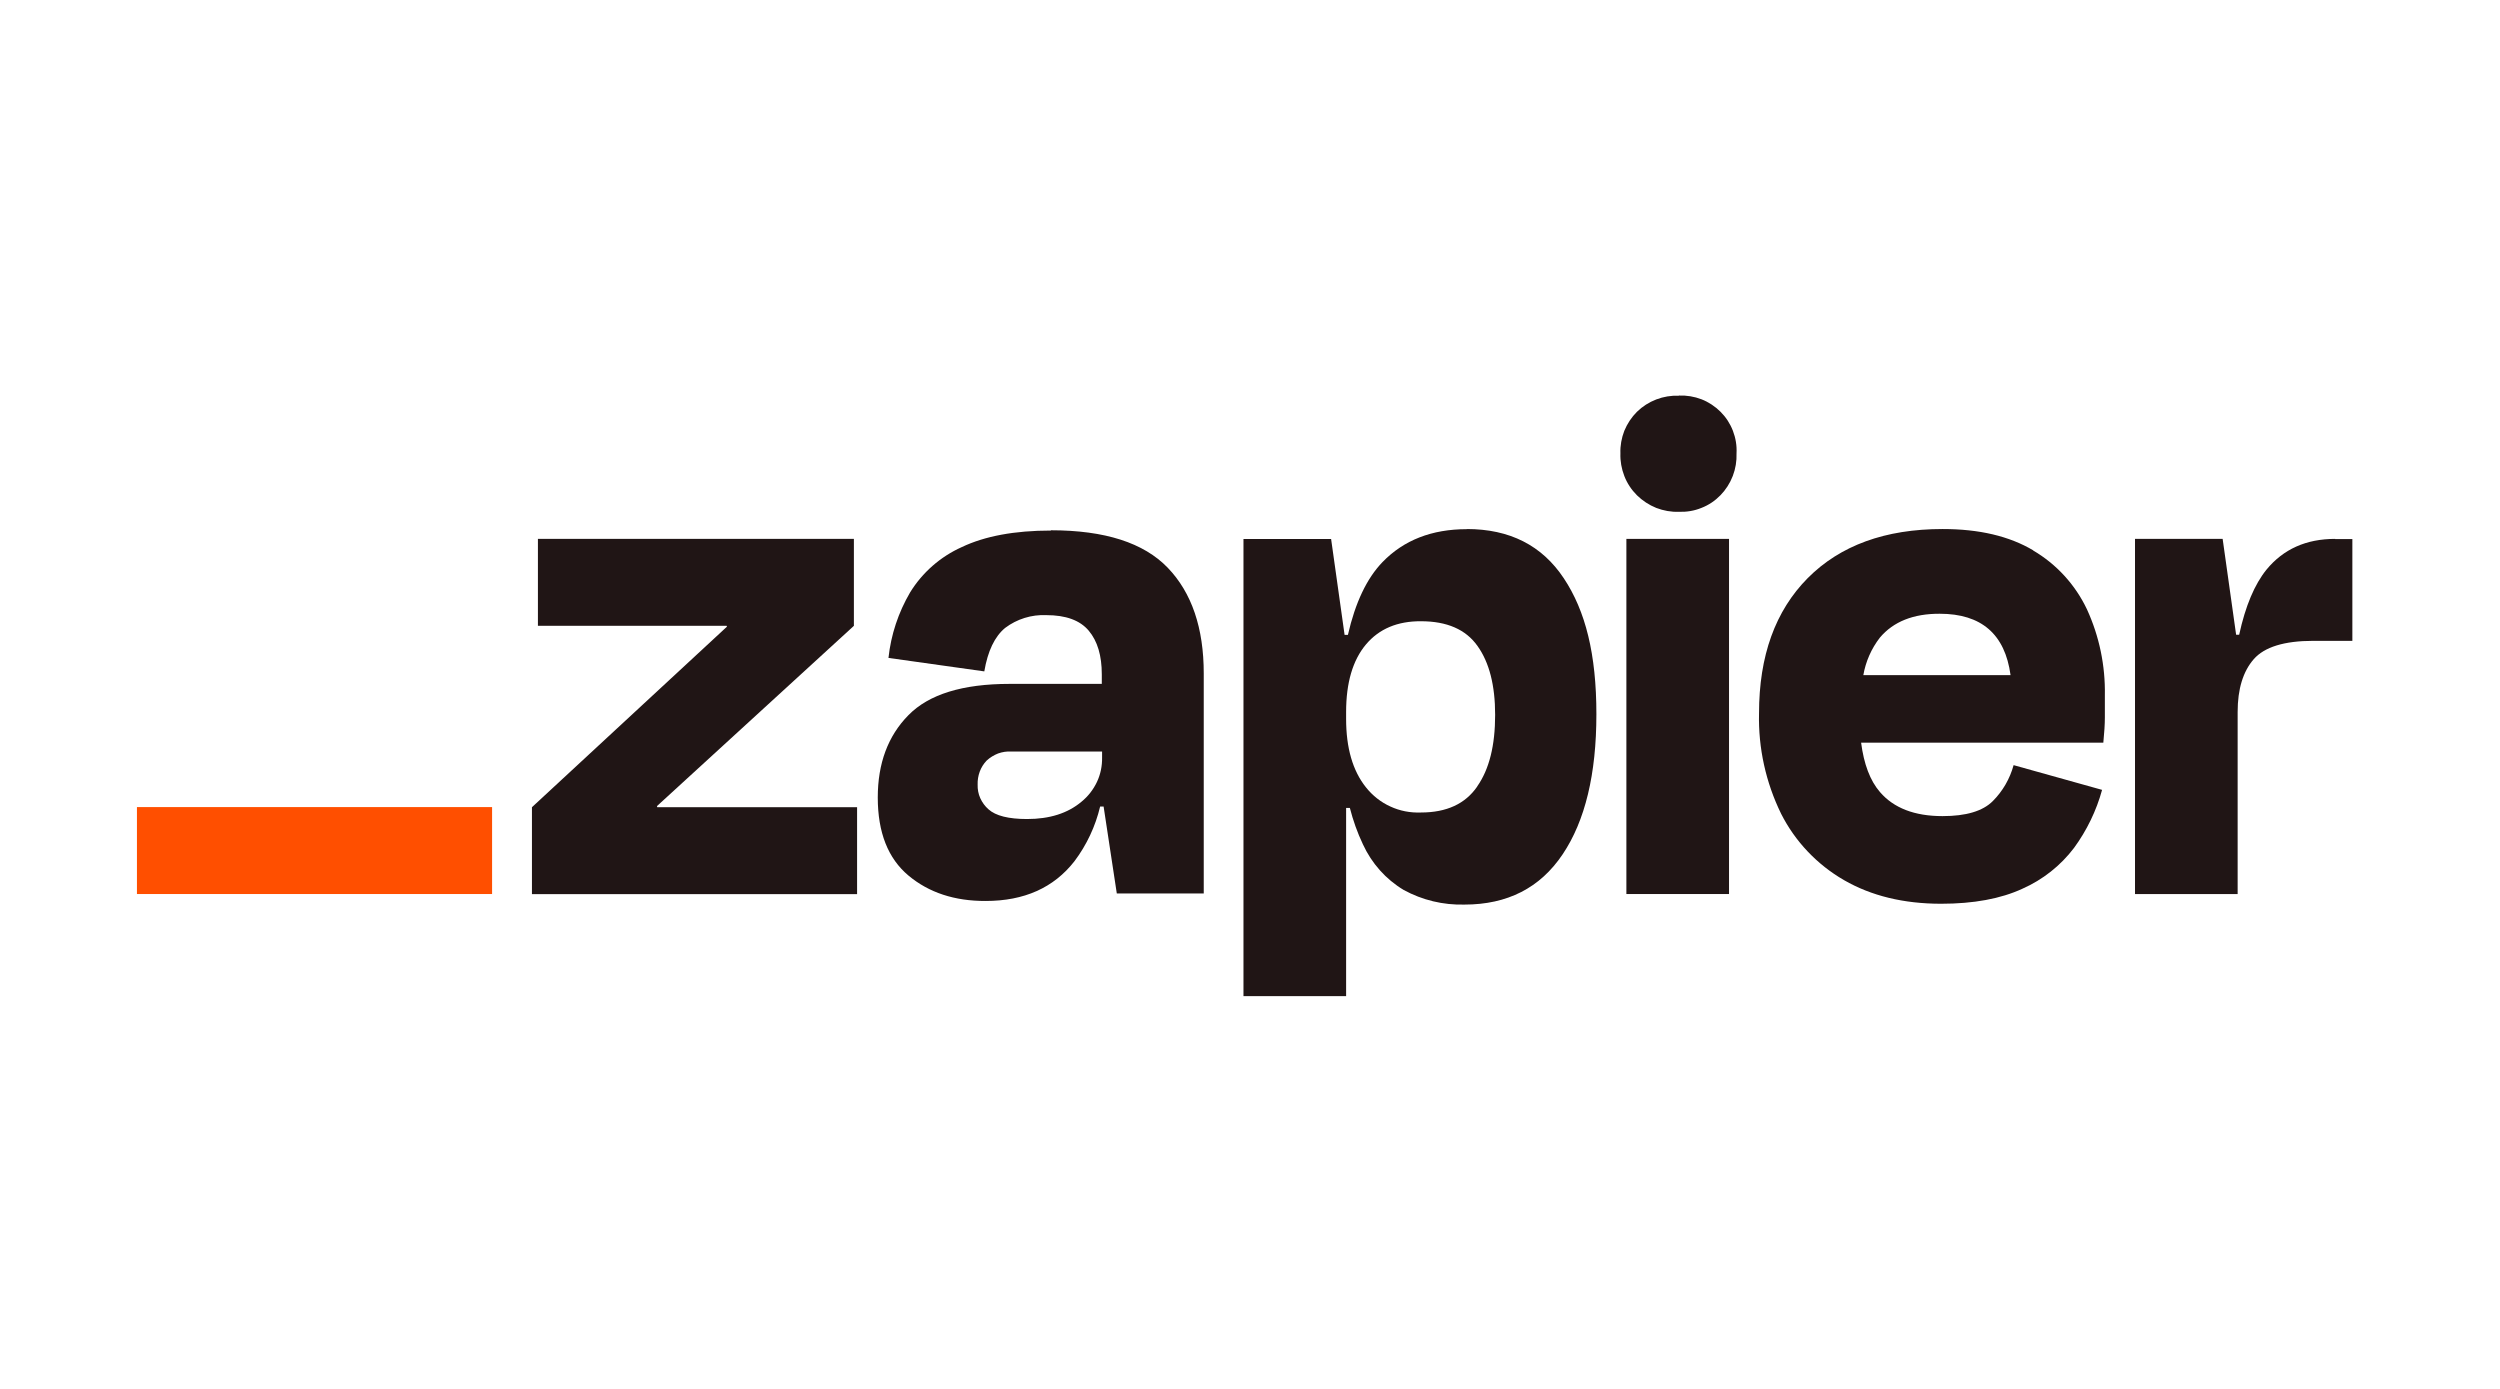
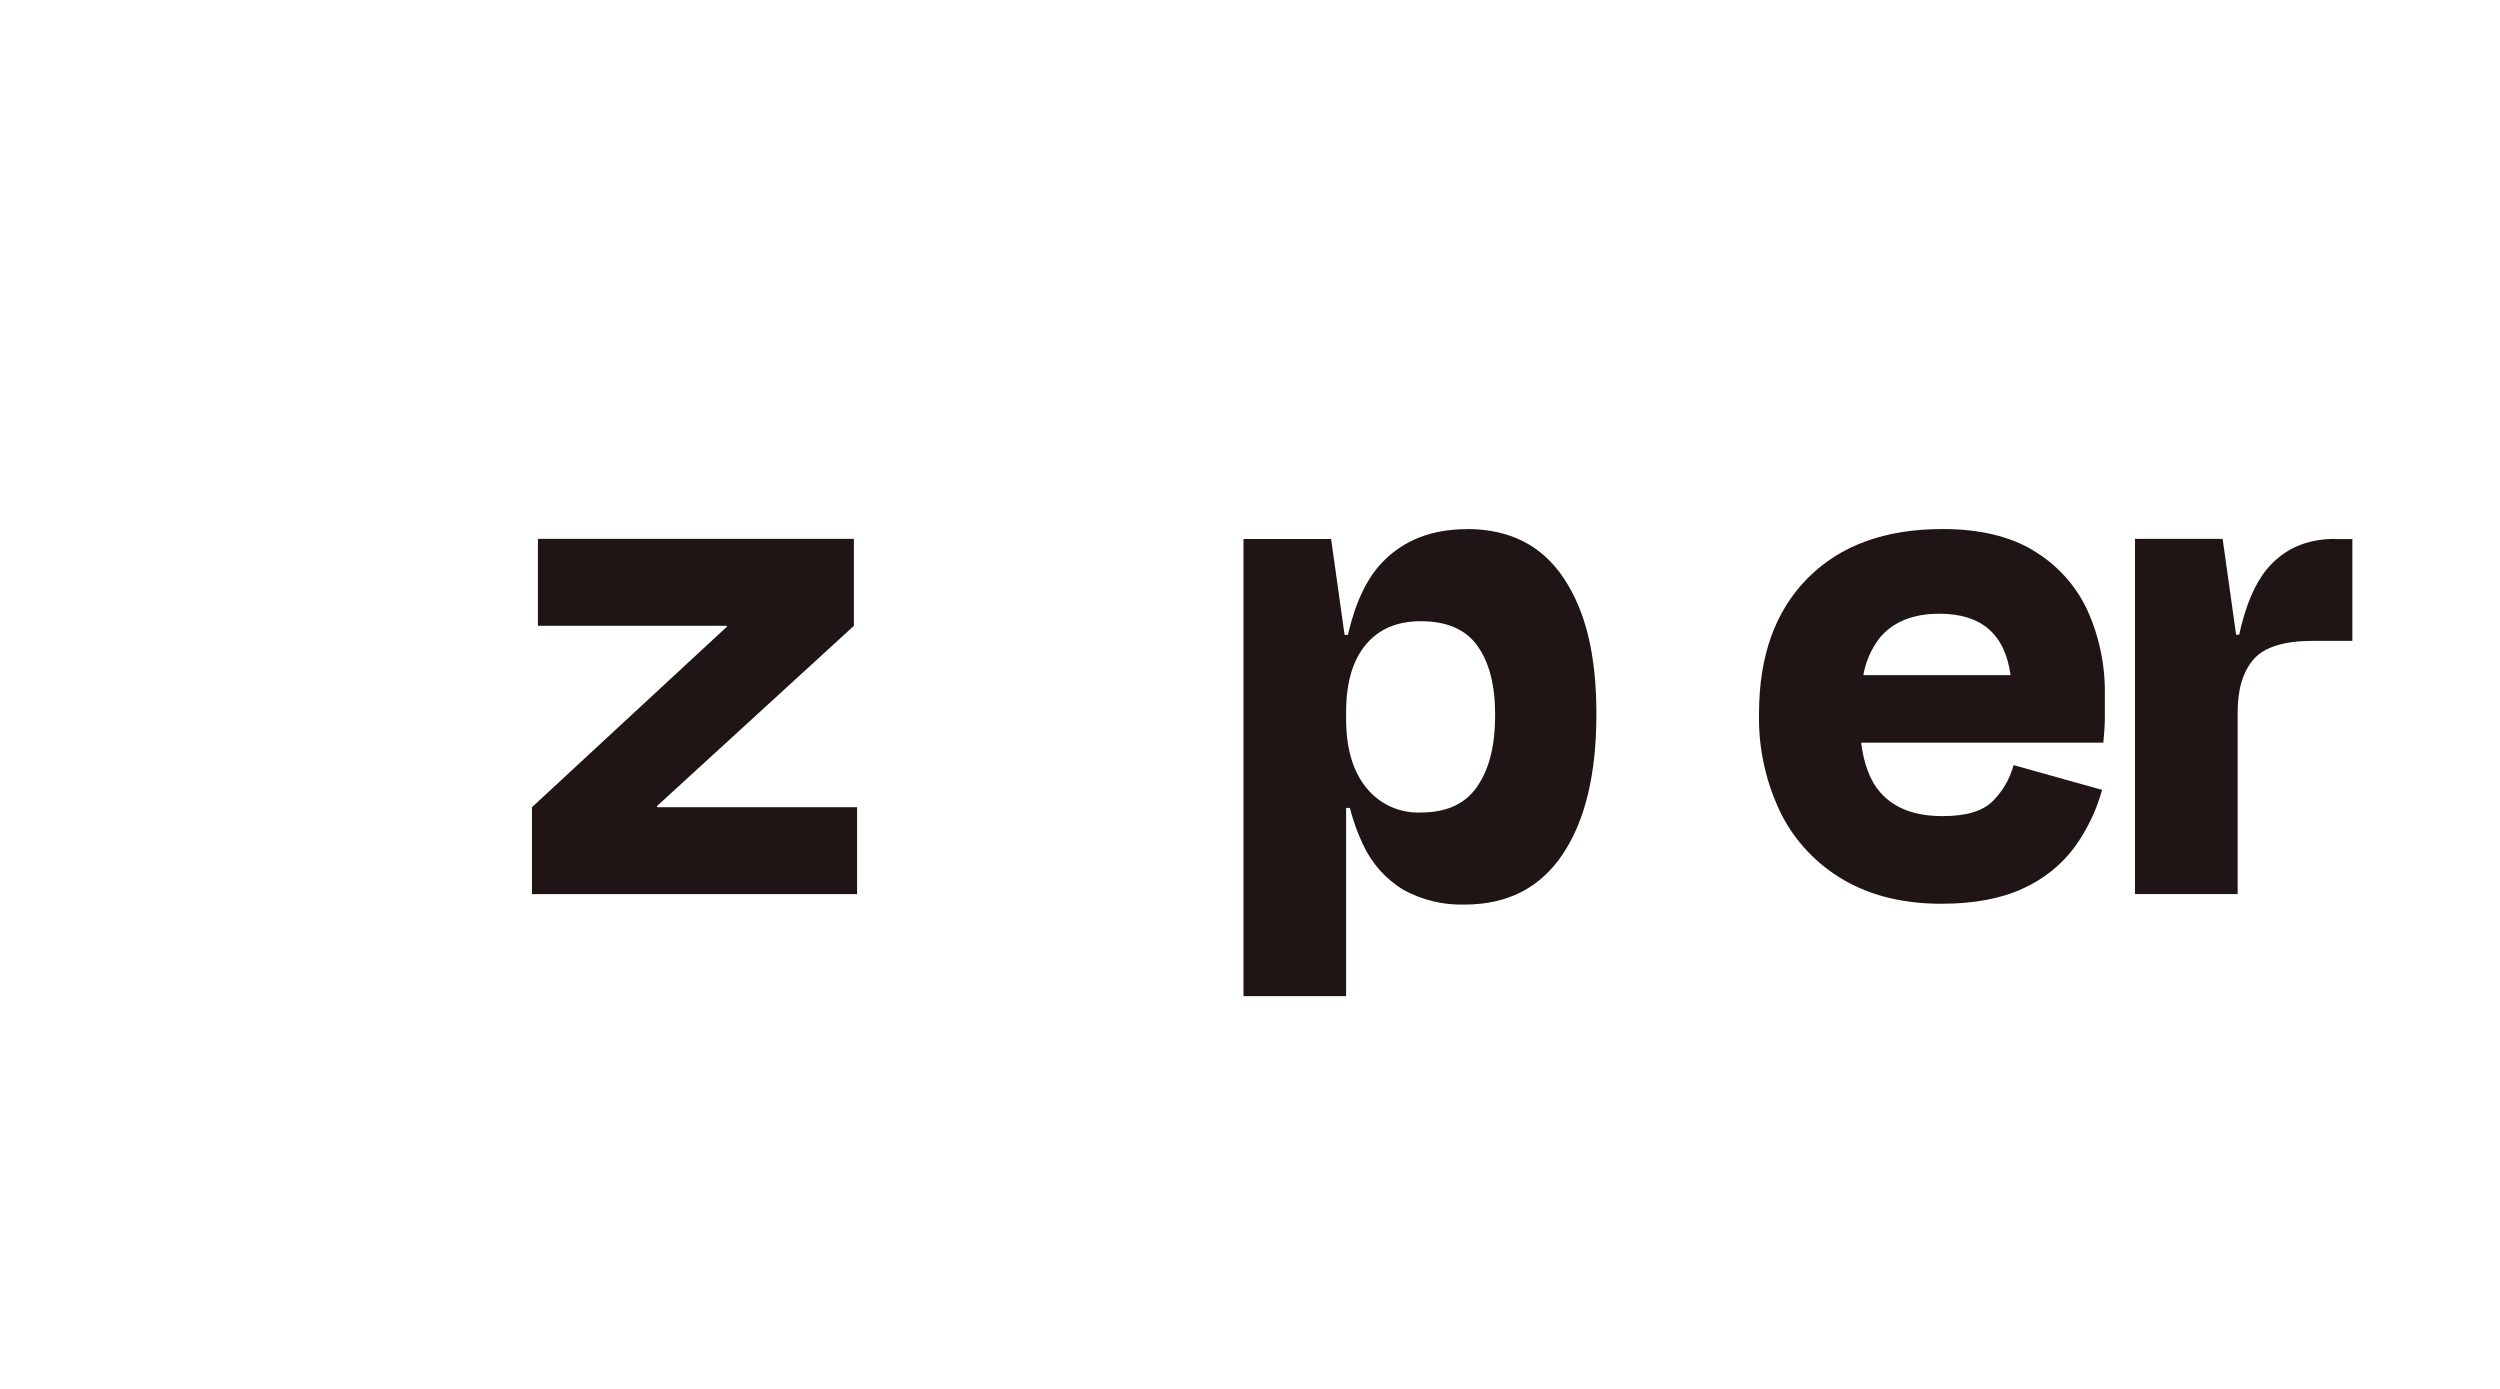
<svg xmlns="http://www.w3.org/2000/svg" class="zapier-logo" aria-labelledby="zapier-title" viewBox="0 0 180 100">
  <style>.zapier-logo .cls-1{fill:#ff4f00;}.zapier-logo .cls-2{fill:#201515;}</style>
  <title id="zapier-title">Zapier</title>
  <path class="cls-2" d="M47.32,58.11l-.02-.07,14.18-12.98v-6.26h-22.75v6.26h13.59l.02,.06-14.04,13v6.26h23.41v-6.26h-14.39Z" />
-   <path class="cls-2" d="M75.67,38.2c-2.62,0-4.76,.4-6.42,1.19-1.54,.69-2.84,1.83-3.72,3.26-.85,1.45-1.38,3.05-1.56,4.72l6.9,.97c.25-1.47,.75-2.51,1.5-3.13,.85-.64,1.9-.97,2.97-.92,1.4,0,2.42,.37,3.05,1.12,.63,.75,.94,1.79,.94,3.15v.68h-6.64c-3.38,0-5.81,.75-7.28,2.25-1.48,1.5-2.21,3.48-2.21,5.93,0,2.52,.74,4.39,2.21,5.62,1.47,1.23,3.33,1.84,5.56,1.83,2.77,0,4.9-.95,6.39-2.86,.88-1.17,1.51-2.51,1.85-3.94h.25l.95,6.26h6.26v-15.84c0-3.27-.86-5.81-2.59-7.61-1.73-1.8-4.53-2.7-8.41-2.7Zm2.19,19.53c-.99,.83-2.29,1.24-3.91,1.24-1.33,0-2.26-.23-2.78-.7-.25-.22-.45-.49-.59-.8-.14-.31-.2-.64-.19-.98-.01-.32,.04-.63,.15-.93,.11-.3,.28-.57,.5-.8,.24-.22,.52-.39,.82-.51,.31-.11,.63-.16,.96-.14h6.53v.43c.01,.61-.11,1.21-.37,1.76-.26,.55-.64,1.04-1.11,1.42Z" />
-   <path class="cls-2" d="M124.49,38.8h-7.39v25.57h7.39v-25.57Z" />
  <path class="cls-2" d="M168.13,38.8c-2.09,0-3.73,.74-4.94,2.21-.86,1.06-1.52,2.62-1.97,4.69h-.22l-.97-6.9h-6.31v25.57h7.39v-13.11c0-1.65,.39-2.92,1.16-3.8,.77-.88,2.2-1.32,4.29-1.32h2.81v-7.33h-1.24Z" />
  <path class="cls-2" d="M146.4,39.63c-1.73-1.03-3.9-1.54-6.53-1.54-4.14,0-7.37,1.18-9.71,3.53-2.34,2.36-3.51,5.6-3.51,9.74-.06,2.5,.49,4.98,1.59,7.23,1.01,2,2.59,3.66,4.53,4.78,1.96,1.13,4.29,1.7,6.99,1.7,2.34,0,4.29-.36,5.85-1.08,1.47-.65,2.75-1.66,3.72-2.94,.92-1.26,1.61-2.68,2.02-4.18l-6.37-1.78c-.27,.98-.78,1.87-1.5,2.59-.72,.72-1.92,1.08-3.62,1.08-2.01,0-3.51-.58-4.5-1.73-.72-.83-1.16-2.02-1.36-3.56h17.44c.07-.72,.11-1.32,.11-1.81v-1.59c.04-2.14-.4-4.26-1.29-6.2-.84-1.77-2.19-3.25-3.88-4.24Zm-6.74,4.56c3,0,4.7,1.47,5.1,4.42h-10.6c.17-.98,.58-1.91,1.19-2.7,.97-1.15,2.41-1.73,4.32-1.72Z" />
-   <path class="cls-2" d="M120.88,28.49c-.56-.02-1.11,.07-1.63,.27-.52,.2-.99,.5-1.39,.89-.39,.39-.7,.86-.91,1.37-.2,.52-.3,1.07-.28,1.62-.02,.56,.08,1.11,.28,1.63,.2,.52,.51,.99,.91,1.39,.4,.39,.87,.7,1.39,.91,.52,.2,1.08,.3,1.63,.28,.55,.02,1.11-.07,1.62-.28,.52-.2,.98-.51,1.37-.91,.39-.4,.69-.87,.89-1.39,.2-.52,.29-1.07,.27-1.63,.03-.55-.06-1.1-.26-1.62-.2-.52-.5-.98-.89-1.37-.39-.39-.86-.7-1.37-.9-.52-.2-1.07-.29-1.62-.27h0Z" />
  <path class="cls-2" d="M105.61,38.1c-2.52,0-4.54,.79-6.07,2.37-1.13,1.17-1.96,2.92-2.49,5.24h-.24l-.97-6.9h-6.31v32.91h7.39v-13.55h.27c.23,.9,.54,1.78,.94,2.62,.63,1.37,1.65,2.52,2.94,3.29,1.34,.73,2.84,1.09,4.37,1.05,3.09,0,5.45-1.2,7.07-3.62,1.62-2.41,2.43-5.77,2.43-10.09s-.78-7.43-2.35-9.79c-1.57-2.36-3.89-3.54-6.99-3.54Zm.75,18.53c-.86,1.25-2.21,1.87-4.05,1.87-.76,.03-1.51-.11-2.2-.43-.69-.31-1.29-.79-1.76-1.38-.96-1.2-1.43-2.85-1.43-4.93v-.49c0-2.12,.48-3.74,1.43-4.87,.95-1.13,2.28-1.68,3.96-1.67,1.87,0,3.23,.59,4.07,1.78,.85,1.19,1.27,2.84,1.27,4.96,0,2.2-.42,3.91-1.29,5.15h0Z" />
-   <path class="cls-1" d="M35.43,58.11H9.86v6.26h25.57v-6.26Z" />
</svg>